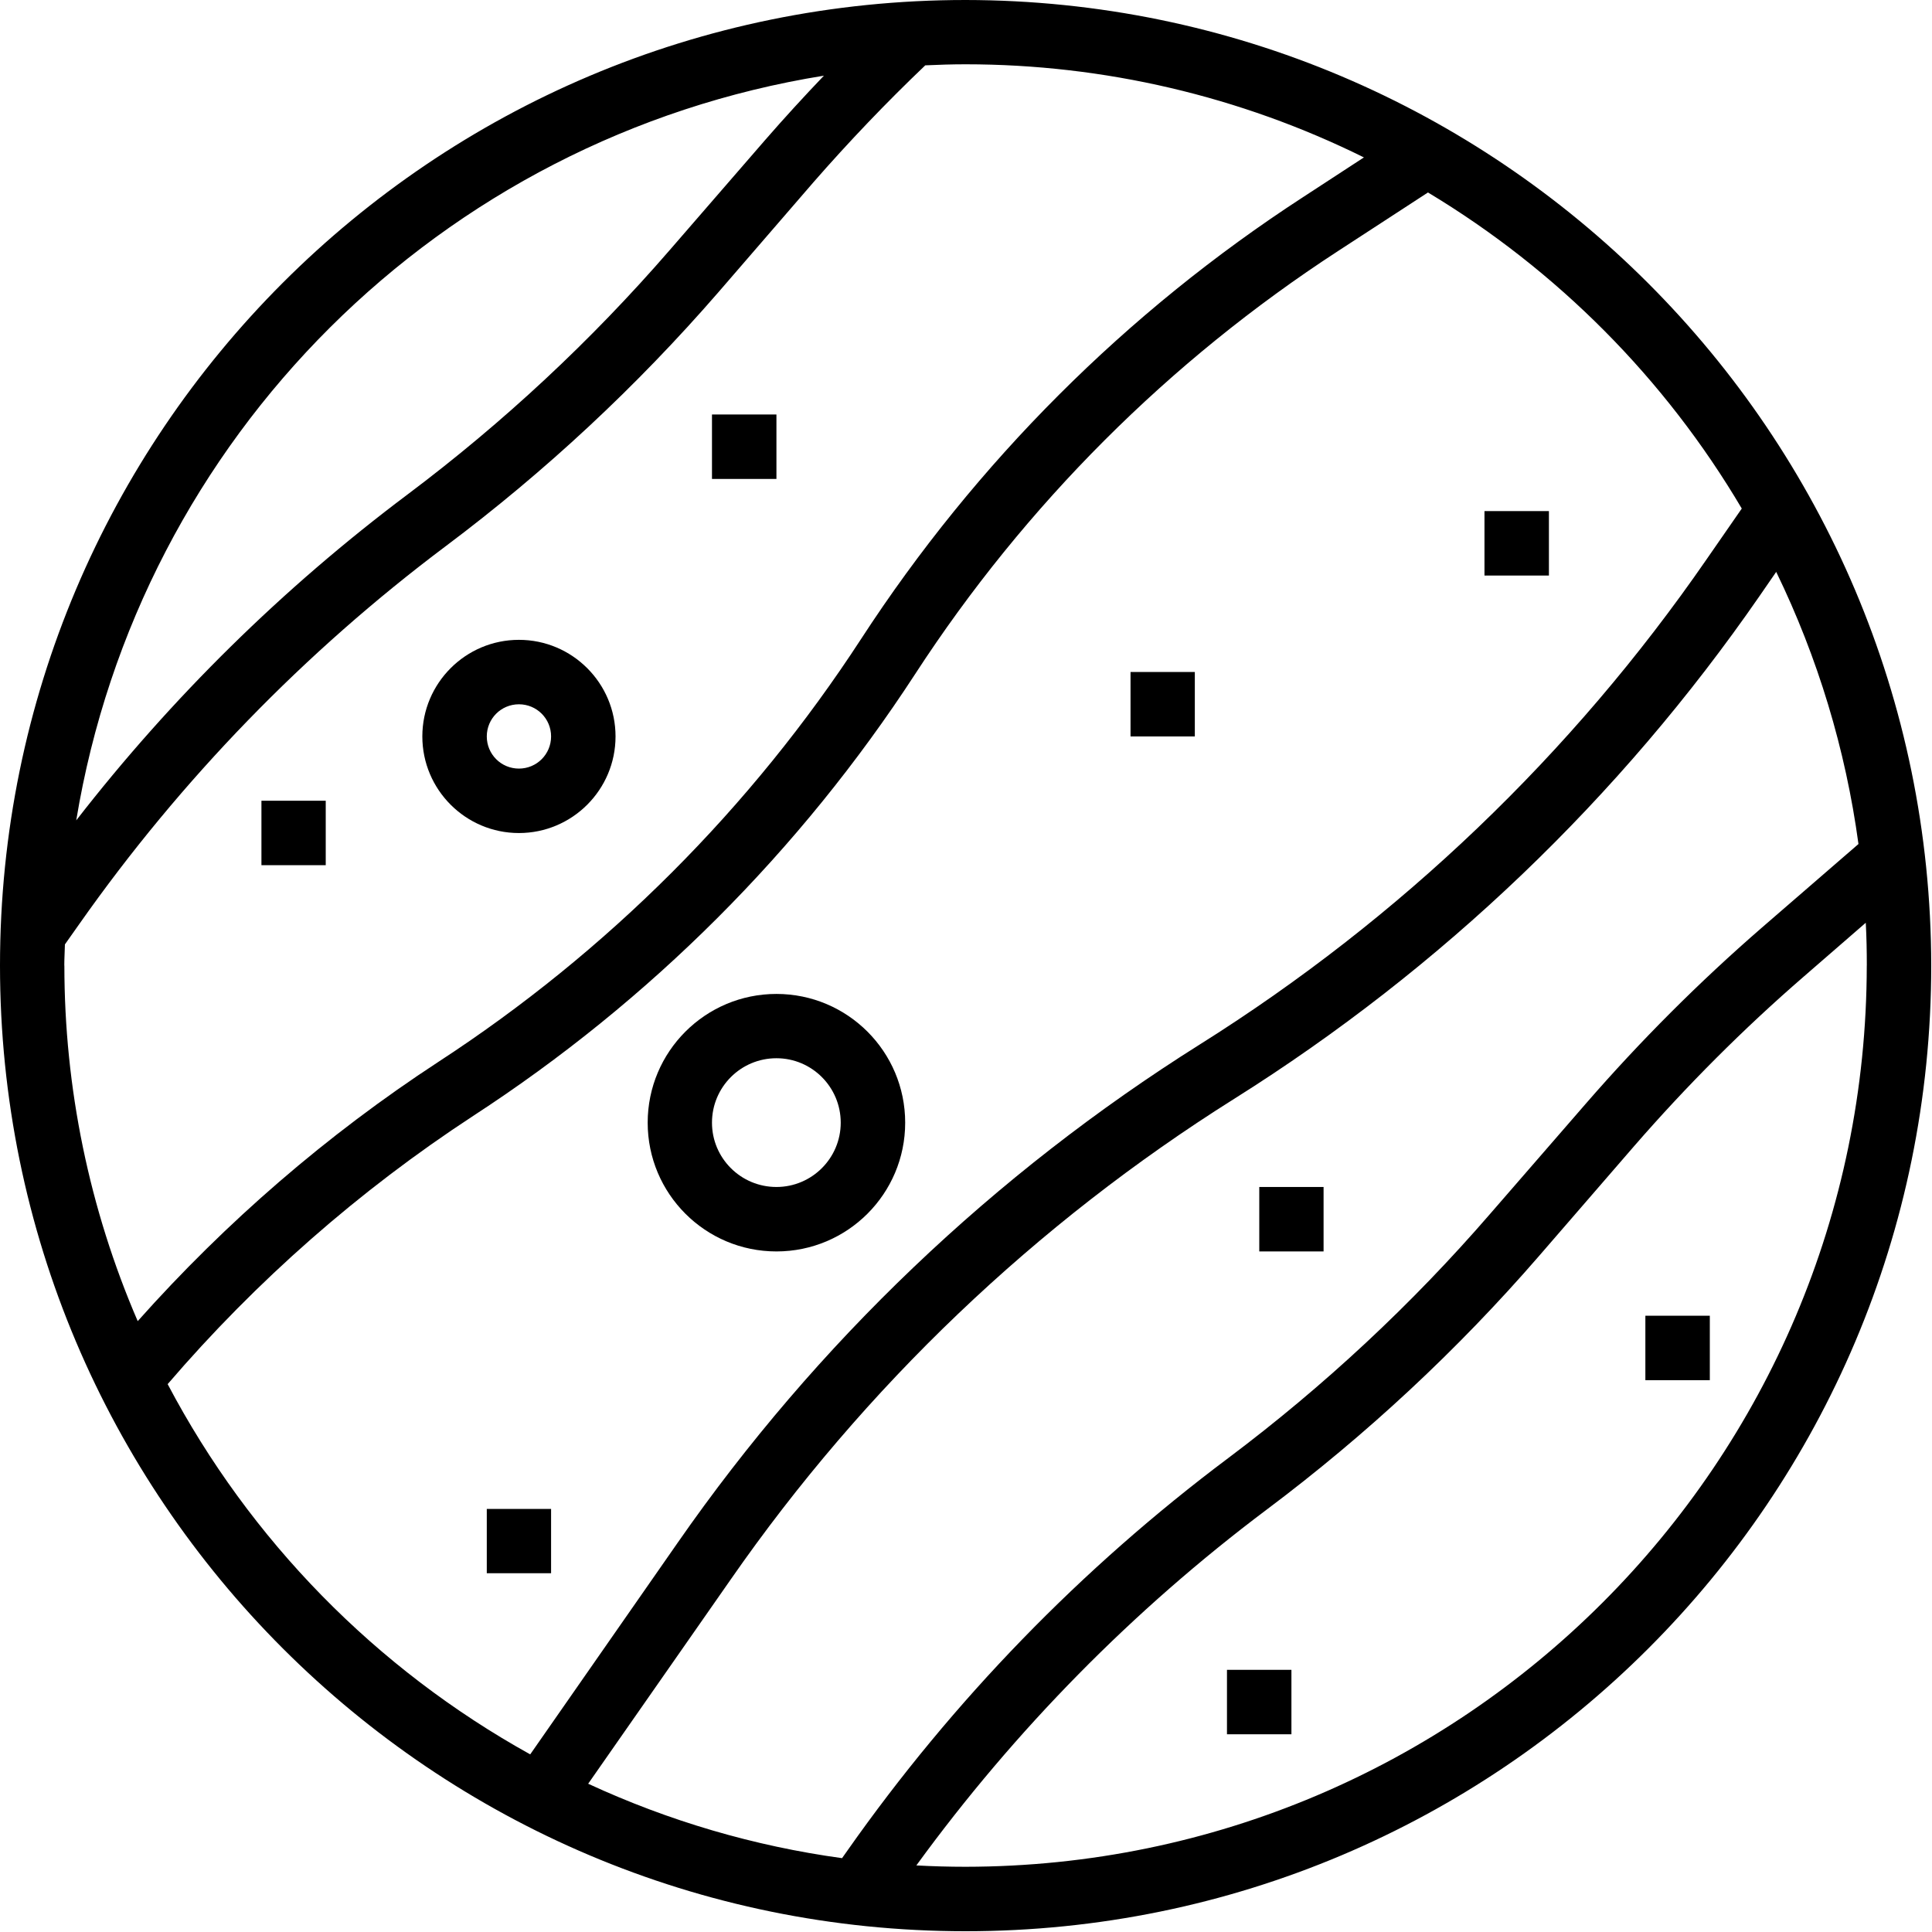
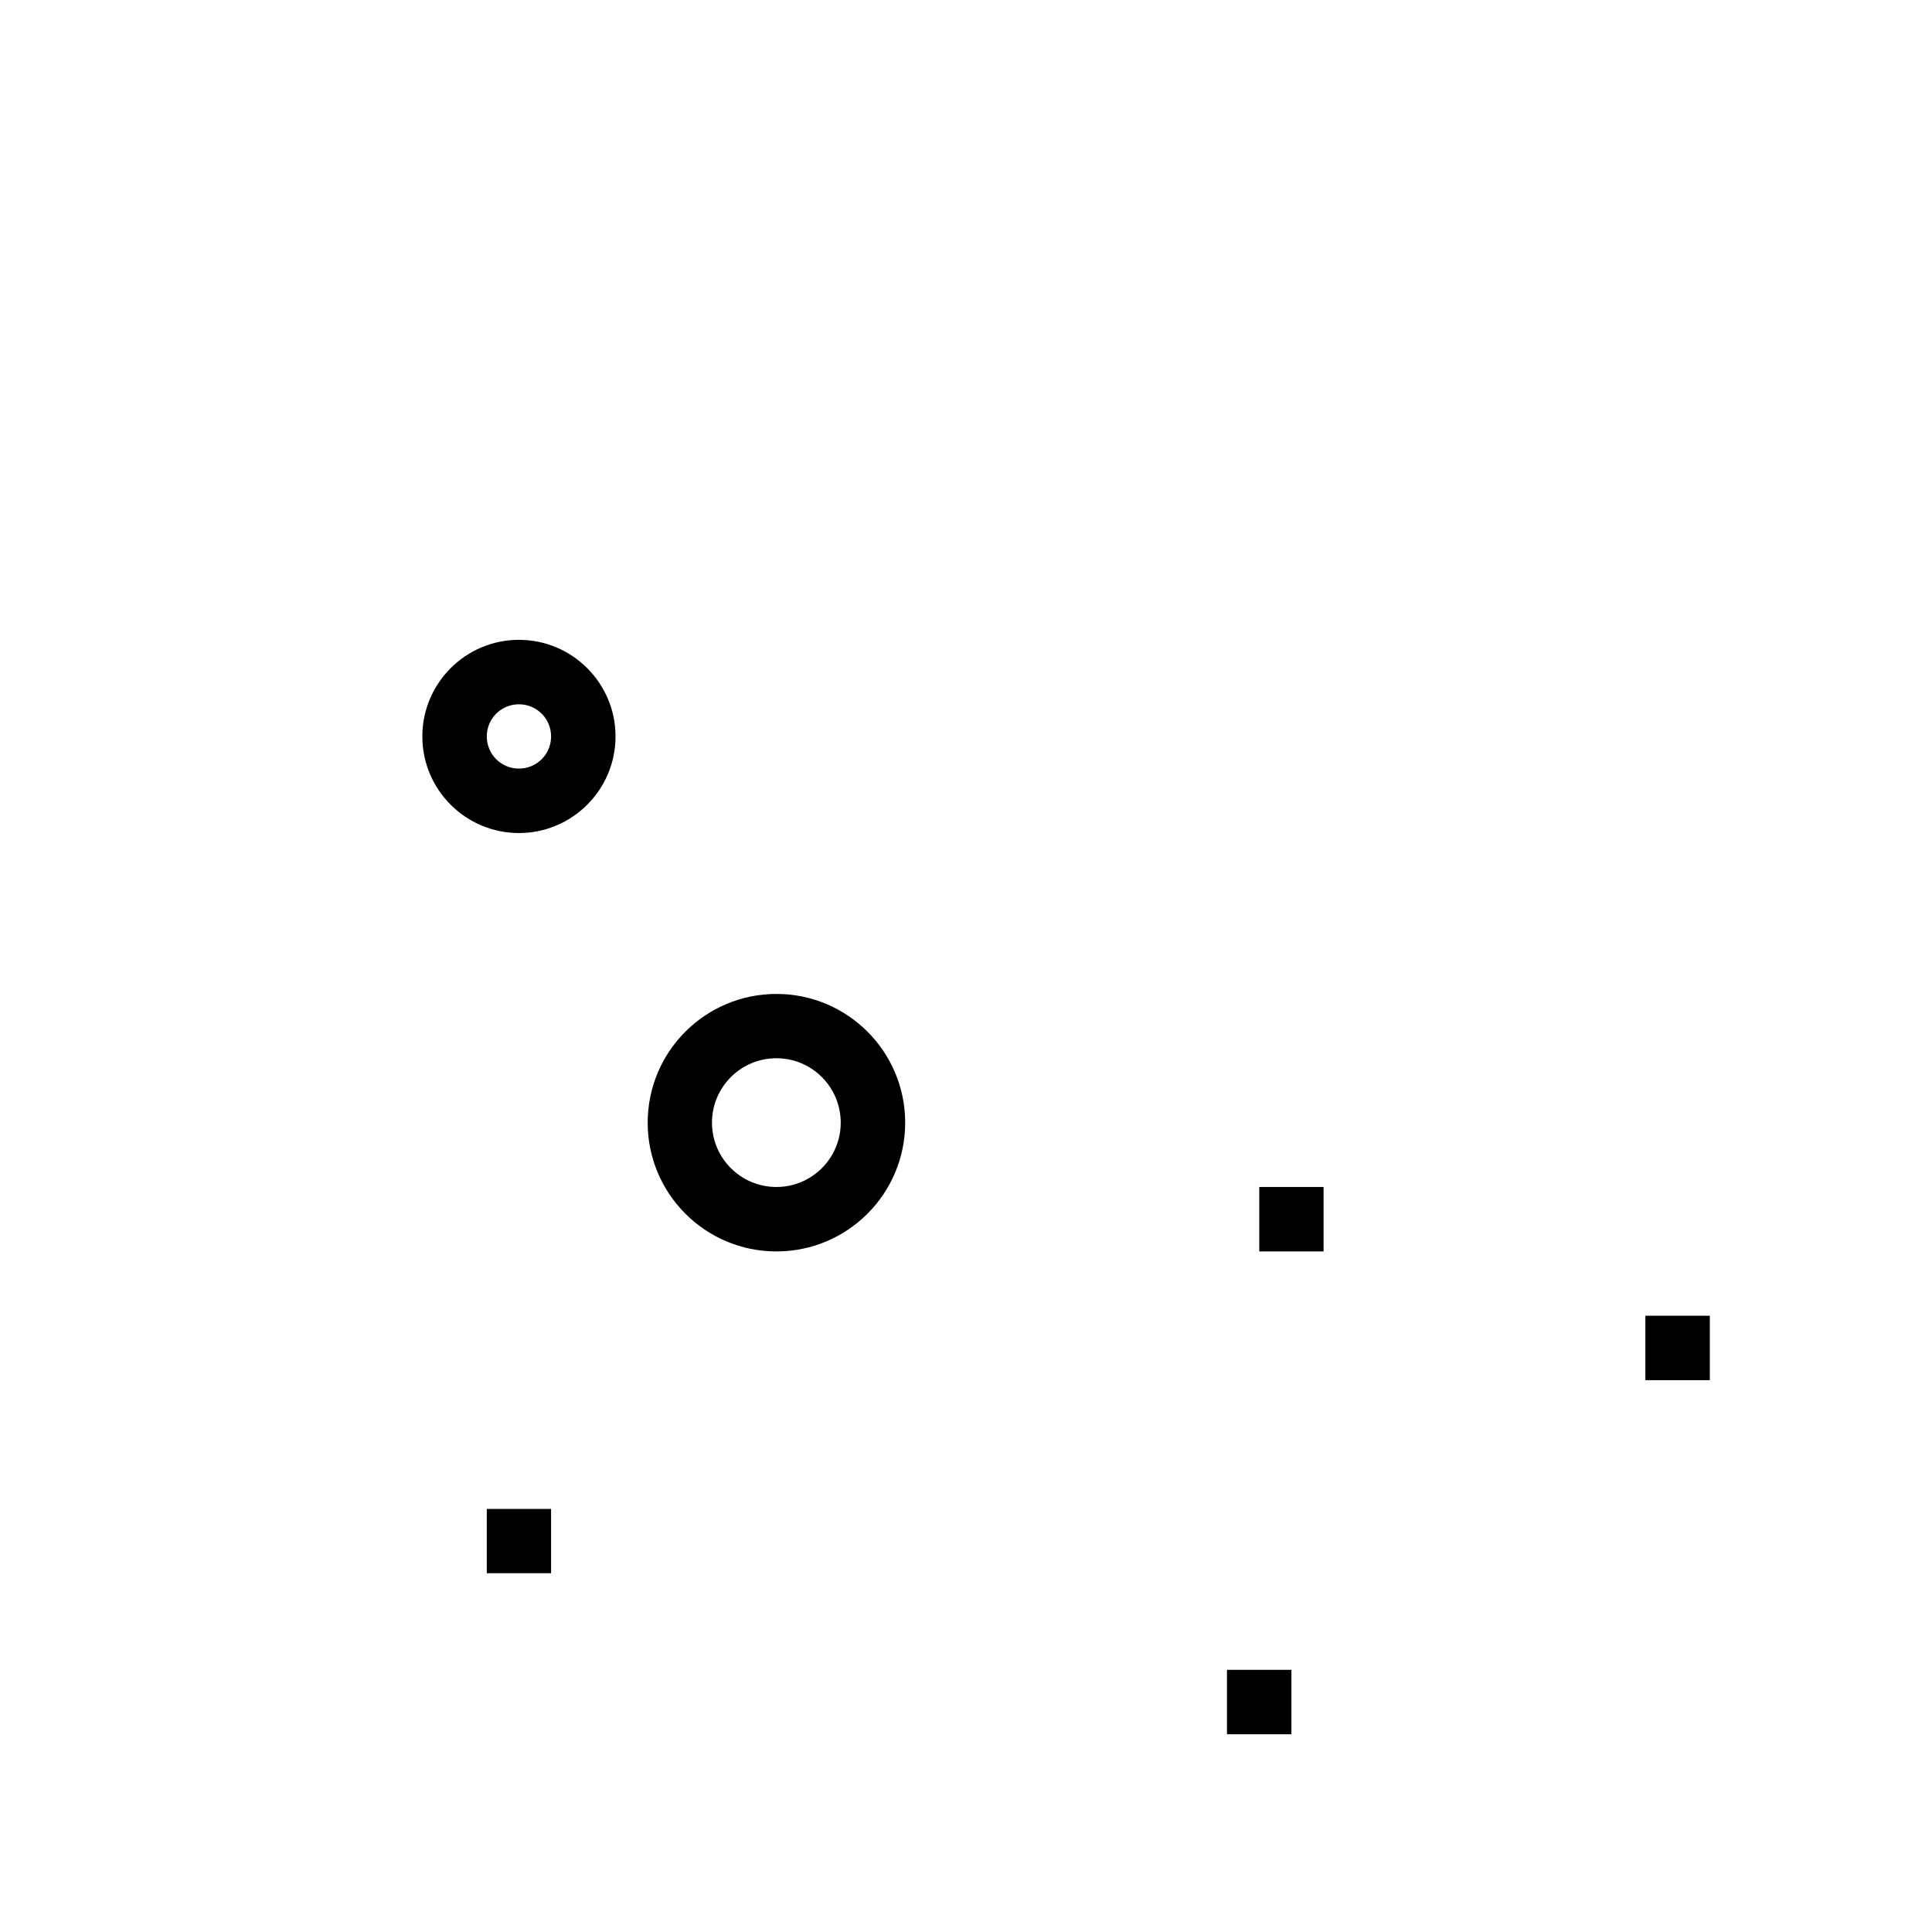
<svg xmlns="http://www.w3.org/2000/svg" height="50" viewBox="0 0 50 50" width="50">
-   <path d="m24.988 0c-13.801 0-24.988 11.188-24.988 24.988 0 13.805 11.188 24.992 24.988 24.992 13.805 0 24.992-11.188 24.992-24.992-.016-13.793-11.195-24.973-24.992-24.988zm-3.664 1.957c-.523.547-1.031 1.102-1.527 1.672l-2.469 2.848c-2.031 2.344-4.305 4.461-6.781 6.32-3.223 2.418-6.105 5.254-8.574 8.434 1.637-9.918 9.43-17.676 19.352-19.273zm-19.66 23.031c0-.184.012-.363.016-.547l.375-.531c2.629-3.738 5.832-7.039 9.488-9.781 2.574-1.93 4.934-4.129 7.043-6.559l2.465-2.852c.918-1.051 1.891-2.07 2.895-3.027.348-.016.695-.027 1.043-.027 3.578 0 7.105.824 10.309 2.41l-1.574 1.027c-4.57 2.969-8.465 6.863-11.438 11.434-2.844 4.371-6.574 8.102-10.945 10.949-2.879 1.883-5.492 4.141-7.777 6.707-1.254-2.906-1.898-6.039-1.898-9.203zm46.648 0c-.012 12.879-10.445 23.312-23.324 23.324-.426 0-.852-.012-1.273-.035 2.551-3.504 5.605-6.609 9.07-9.211 2.574-1.93 4.938-4.129 7.043-6.559l2.469-2.852c1.359-1.562 2.824-3.031 4.391-4.387l1.598-1.387c.02.367.027.734.027 1.105zm-2.344-10.188c1.078 2.219 1.797 4.598 2.129 7.043l-2.5 2.164c-1.625 1.41-3.148 2.934-4.559 4.559l-2.473 2.848c-2.027 2.344-4.301 4.461-6.777 6.32-3.801 2.848-7.125 6.273-9.855 10.156l-.141.199c-2.273-.312-4.484-.961-6.57-1.926l3.688-5.285c3.461-4.98 7.895-9.211 13.027-12.438 5.367-3.371 9.992-7.797 13.598-13.012zm-1.805-.32c-3.473 5.031-7.938 9.301-13.113 12.551-5.324 3.348-9.922 7.73-13.512 12.895l-3.816 5.477c-3.992-2.215-7.254-5.543-9.383-9.582 2.297-2.676 4.957-5.012 7.906-6.941 4.57-2.973 8.465-6.867 11.438-11.434 2.844-4.375 6.574-8.105 10.945-10.949l2.328-1.516c3.344 2.012 6.137 4.82 8.121 8.18zm0 0" />
  <path d="m13.43 21.559c1.379 0 2.5-1.121 2.5-2.5s-1.121-2.5-2.5-2.5c-1.379 0-2.5 1.121-2.5 2.5s1.121 2.5 2.5 2.5zm0-3.332c.461 0 .832.371.832.832 0 .461-.371.832-.832.832-.461 0-.832-.371-.832-.832 0-.461.371-.832.832-.832zm0 0" />
-   <path d="m6.766 20.723h1.664v1.668h-1.664zm0 0" />
-   <path d="m18.426 10.727h1.668v1.668h-1.668zm0 0" />
-   <path d="m29.258 17.391h1.664v1.668h-1.664zm0 0" />
  <path d="m20.094 25.723c-1.84 0-3.332 1.492-3.332 3.332 0 1.84 1.492 3.332 3.332 3.332s3.332-1.492 3.332-3.332c0-1.84-1.492-3.332-3.332-3.332zm0 4.996c-.922 0-1.668-.746-1.668-1.664 0-.922.746-1.668 1.668-1.668.918 0 1.664.746 1.664 1.668 0 .918-.746 1.664-1.664 1.664zm0 0" />
  <path d="m42.582 34.051h1.668v1.668h-1.668zm0 0" />
-   <path d="m38.418 13.227h1.668v1.668h-1.668zm0 0" />
  <path d="m31.754 43.215h1.668v1.668h-1.668zm0 0" />
  <path d="m12.598 39.051h1.664v1.664h-1.664zm0 0" />
  <path d="m32.59 30.719h1.664v1.668h-1.664zm0 0" />
</svg>